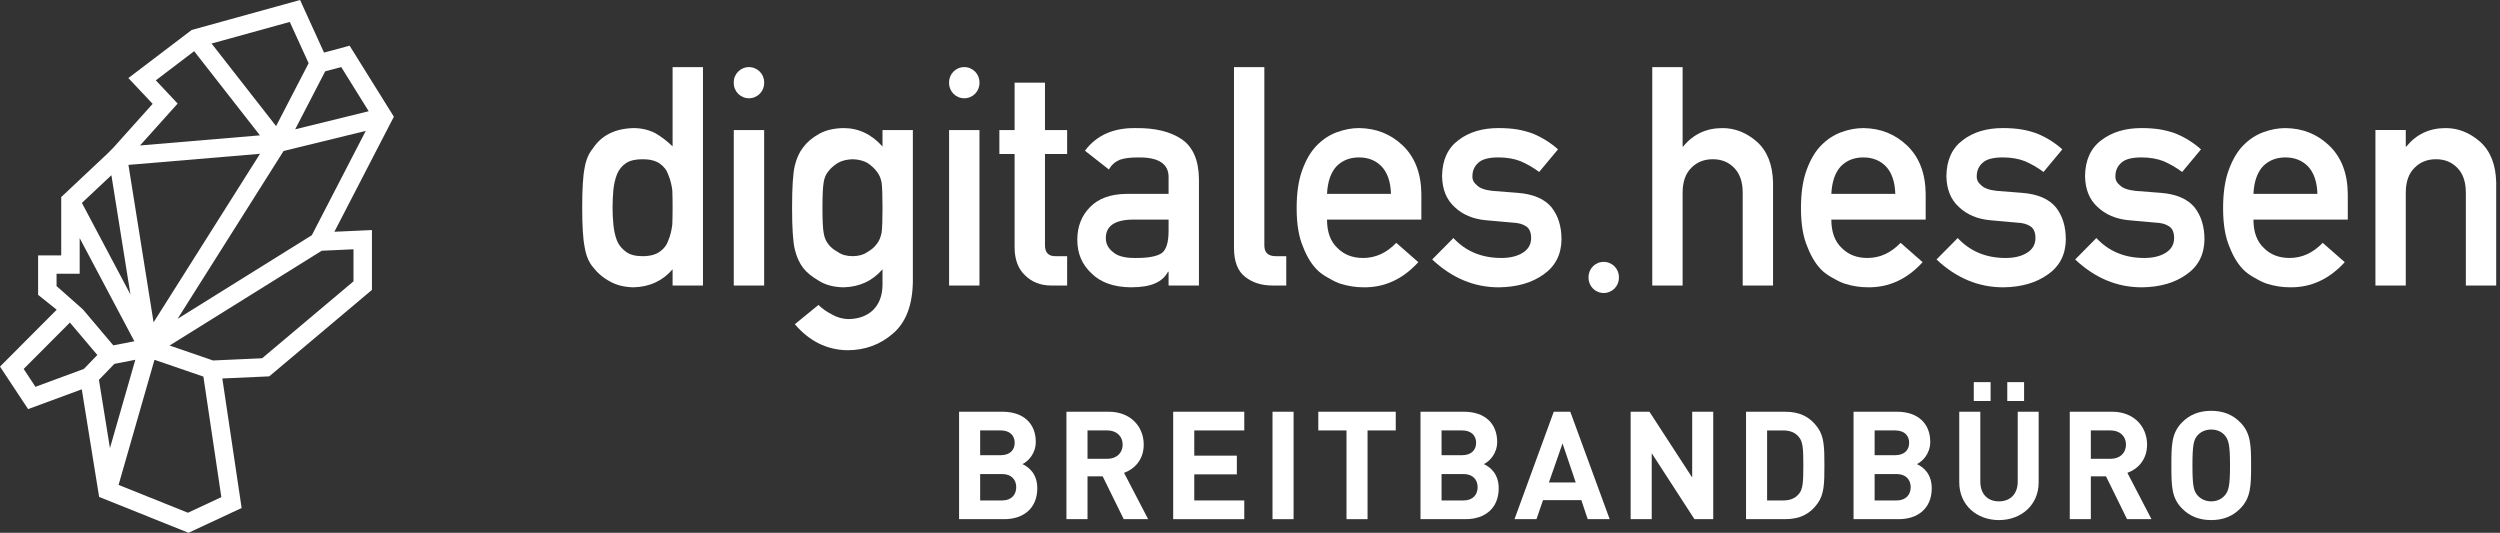
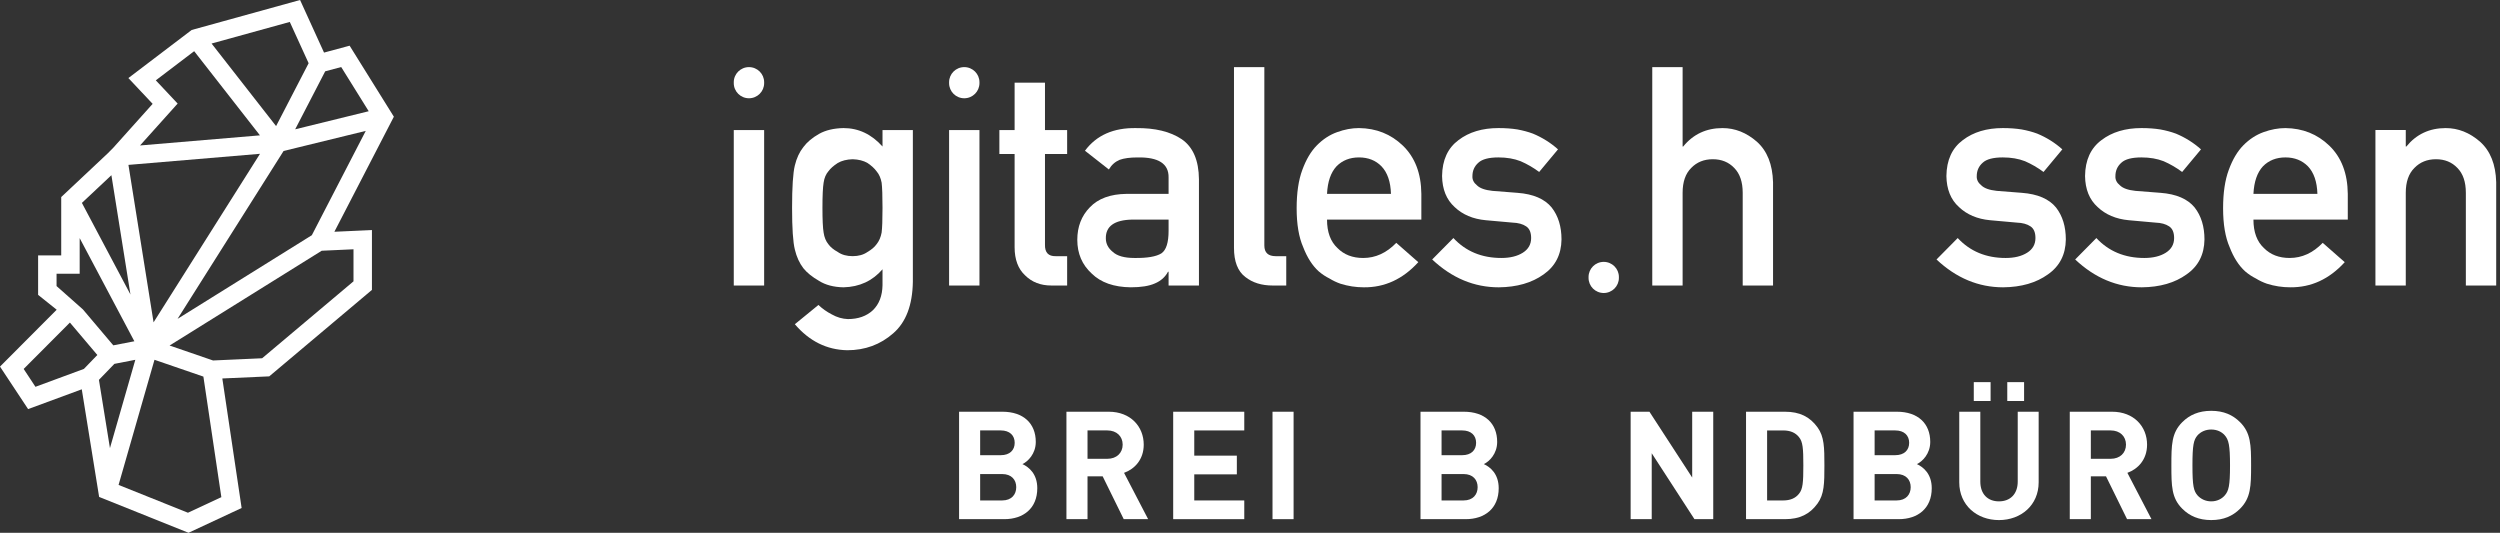
<svg xmlns="http://www.w3.org/2000/svg" width="244px" height="52px" viewBox="0 0 244 52" version="1.1">
  <rect x="0" y="0" width="244" height="52" fill="#333333" stroke="none" />
  <title>A7B7FA10-2286-423C-BD8C-C857CCCCF287</title>
  <g id="Guides" stroke="none" stroke-width="1" fill="none" fill-rule="evenodd">
    <g transform="translate(-486, -5470)" fill="#FFFFFF" id="digitales-hessen-BREITBANDBÜRO">
      <g transform="translate(486, 5470)">
        <path d="M98.015,50.67 L93.606,50.67 L93.606,40.184 L97.835,40.184 C99.893,40.184 101.092,41.334 101.092,43.13 C101.092,44.294 100.322,45.045 99.79,45.295 C100.426,45.59 101.239,46.252 101.239,47.651 C101.239,49.61 99.893,50.67 98.015,50.67 M97.675,42.01 L95.663,42.01 L95.663,44.426 L97.675,44.426 C98.548,44.426 99.034,43.94 99.034,43.219 C99.034,42.497 98.548,42.01 97.675,42.01 M97.808,46.267 L95.663,46.267 L95.663,48.844 L97.808,48.844 C98.74,48.844 99.185,48.255 99.185,47.549 C99.185,46.841 98.74,46.267 97.808,46.267" id="Fill-1" />
        <path d="M109.676,50.67 L107.62,46.489 L106.142,46.489 L106.142,50.67 L104.084,50.67 L104.084,40.184 L108.211,40.184 C110.356,40.184 111.628,41.644 111.628,43.395 C111.628,44.868 110.727,45.781 109.707,46.149 L112.058,50.67 L109.676,50.67 Z M108.078,42.01 L106.142,42.01 L106.142,44.779 L108.078,44.779 C108.982,44.779 109.572,44.205 109.572,43.395 C109.572,42.585 108.982,42.01 108.078,42.01 L108.078,42.01 Z" id="Fill-3" />
        <polygon id="Fill-5" points="114.503 50.67 114.503 40.185 121.441 40.185 121.441 42.011 116.56 42.011 116.56 44.471 120.716 44.471 120.716 46.297 116.56 46.297 116.56 48.844 121.441 48.844 121.441 50.67" />
        <polygon id="Fill-7" points="124.197 50.67 126.254 50.67 126.254 40.185 124.197 40.185" />
-         <polygon id="Fill-9" points="133.473 42.01 133.473 50.67 131.418 50.67 131.418 42.01 128.666 42.01 128.666 40.184 136.225 40.184 136.225 42.01" />
        <path d="M143.047,50.67 L138.641,50.67 L138.641,40.184 L142.87,40.184 C144.928,40.184 146.124,41.334 146.124,43.13 C146.124,44.294 145.356,45.045 144.822,45.295 C145.46,45.59 146.273,46.252 146.273,47.651 C146.273,49.61 144.928,50.67 143.047,50.67 M142.709,42.01 L140.696,42.01 L140.696,44.426 L142.709,44.426 C143.582,44.426 144.068,43.94 144.068,43.219 C144.068,42.497 143.582,42.01 142.709,42.01 M142.842,46.267 L140.696,46.267 L140.696,48.844 L142.842,48.844 C143.773,48.844 144.217,48.255 144.217,47.549 C144.217,46.841 143.773,46.267 142.842,46.267" id="Fill-10" />
-         <path d="M154.96,50.67 L154.339,48.816 L150.597,48.816 L149.96,50.67 L147.816,50.67 L151.648,40.184 L153.26,40.184 L157.104,50.67 L154.96,50.67 Z M152.504,43.278 L151.173,47.091 L153.792,47.091 L152.504,43.278 Z" id="Fill-11" />
        <polygon id="Fill-12" points="165.378 50.67 161.208 44.236 161.208 50.67 159.15 50.67 159.15 40.185 160.985 40.185 165.158 46.607 165.158 40.185 167.212 40.185 167.212 50.67" />
        <path d="M177.395,49.139 C176.64,50.185 175.649,50.67 174.216,50.67 L170.413,50.67 L170.413,40.185 L174.216,40.185 C175.649,40.185 176.64,40.671 177.395,41.716 C178.047,42.614 178.062,43.69 178.062,45.428 C178.062,47.164 178.047,48.241 177.395,49.139 M175.577,42.659 C175.236,42.231 174.734,42.011 174.038,42.011 L172.47,42.011 L172.47,48.844 L174.038,48.844 C174.734,48.844 175.236,48.624 175.577,48.197 C175.96,47.741 176.006,47.077 176.006,45.428 C176.006,43.779 175.96,43.116 175.577,42.659" id="Fill-13" />
        <path d="M185.314,50.67 L180.906,50.67 L180.906,40.184 L185.137,40.184 C187.193,40.184 188.392,41.334 188.392,43.13 C188.392,44.294 187.621,45.045 187.089,45.295 C187.725,45.59 188.538,46.252 188.538,47.651 C188.538,49.61 187.193,50.67 185.314,50.67 M184.974,42.01 L182.963,42.01 L182.963,44.426 L184.974,44.426 C185.847,44.426 186.334,43.94 186.334,43.219 C186.334,42.497 185.847,42.01 184.974,42.01 M185.107,46.267 L182.963,46.267 L182.963,48.844 L185.107,48.844 C186.039,48.844 186.484,48.255 186.484,47.549 C186.484,46.841 186.039,46.267 185.107,46.267" id="Fill-14" />
        <path d="M195.097,50.76 C192.938,50.76 191.223,49.301 191.223,47.077 L191.223,40.185 L193.279,40.185 L193.279,47.003 C193.279,48.211 193.989,48.933 195.097,48.933 C196.207,48.933 196.93,48.211 196.93,47.003 L196.93,40.185 L198.973,40.185 L198.973,47.077 C198.973,49.301 197.257,50.76 195.097,50.76 L195.097,50.76 Z M192.641,39.139 L194.282,39.139 L194.282,37.297 L192.641,37.297 L192.641,39.139 Z M195.91,39.139 L197.551,39.139 L197.551,37.297 L195.91,37.297 L195.91,39.139 Z" id="Fill-15" />
        <path d="M207.601,50.67 L205.546,46.489 L204.066,46.489 L204.066,50.67 L202.009,50.67 L202.009,40.184 L206.137,40.184 C208.281,40.184 209.554,41.644 209.554,43.395 C209.554,44.868 208.652,45.781 207.632,46.149 L209.984,50.67 L207.601,50.67 Z M206.004,42.01 L204.066,42.01 L204.066,44.779 L206.004,44.779 C206.907,44.779 207.497,44.205 207.497,43.395 C207.497,42.585 206.907,42.01 206.004,42.01 L206.004,42.01 Z" id="Fill-16" />
        <path d="M218.627,49.654 C217.917,50.361 217.029,50.759 215.815,50.759 C214.604,50.759 213.701,50.361 212.992,49.654 C211.941,48.609 211.927,47.431 211.927,45.428 C211.927,43.425 211.941,42.247 212.992,41.201 C213.701,40.494 214.604,40.096 215.815,40.096 C217.029,40.096 217.917,40.494 218.627,41.201 C219.677,42.247 219.707,43.425 219.707,45.428 C219.707,47.431 219.677,48.609 218.627,49.654 M217.133,42.482 C216.839,42.144 216.378,41.922 215.815,41.922 C215.255,41.922 214.795,42.144 214.485,42.482 C214.1,42.924 213.983,43.425 213.983,45.428 C213.983,47.431 214.1,47.917 214.485,48.358 C214.795,48.697 215.255,48.933 215.815,48.933 C216.378,48.933 216.839,48.697 217.133,48.358 C217.517,47.917 217.65,47.431 217.65,45.428 C217.65,43.425 217.517,42.924 217.133,42.482" id="Fill-17" />
        <path d="M155.043,27.033 L155.043,27.123 C155.043,27.938 155.704,28.597 156.524,28.597 C157.341,28.597 158.004,27.938 158.004,27.123 L158.004,27.033 C158.004,26.219 157.341,25.559 156.524,25.559 C155.704,25.559 155.043,26.219 155.043,27.033" id="Fill-18" />
        <path d="M161.271,6.55 L161.261,6.55 L161.261,27.868 L164.223,27.868 L164.223,18.82 C164.223,17.755 164.502,16.947 165.063,16.391 C165.613,15.823 166.315,15.541 167.169,15.541 C168.022,15.541 168.72,15.823 169.261,16.391 C169.809,16.947 170.088,17.755 170.088,18.82 L170.088,27.868 L173.049,27.868 L173.049,17.779 C173,16.043 172.475,14.728 171.472,13.831 C170.458,12.945 169.34,12.501 168.117,12.501 C166.534,12.501 165.255,13.101 164.28,14.299 L164.223,14.299 L164.223,6.55 L161.271,6.55 Z" id="Fill-19" />
-         <path d="M179.665,16.232 C180.235,15.654 180.968,15.364 181.862,15.364 C182.754,15.364 183.484,15.654 184.057,16.232 C184.637,16.84 184.945,17.735 184.981,18.921 L178.739,18.921 C178.796,17.735 179.105,16.84 179.665,16.232 M179.728,12.895 C178.999,13.158 178.34,13.587 177.752,14.182 C177.175,14.767 176.699,15.568 176.329,16.58 C175.96,17.574 175.774,18.822 175.774,20.323 C175.774,21.882 175.989,23.151 176.416,24.124 C176.807,25.136 177.313,25.928 177.935,26.492 C178.26,26.765 178.605,26.996 178.977,27.179 C179.327,27.395 179.685,27.564 180.056,27.691 C180.795,27.925 181.554,28.041 182.331,28.041 C184.368,28.062 186.141,27.243 187.648,25.588 L185.501,23.701 C184.55,24.686 183.473,25.178 182.267,25.178 C181.235,25.178 180.398,24.856 179.765,24.212 C179.081,23.577 178.739,22.653 178.739,21.433 L187.946,21.433 L187.946,18.921 C187.926,16.922 187.326,15.353 186.14,14.213 C184.974,13.092 183.547,12.521 181.862,12.501 C181.159,12.501 180.448,12.633 179.728,12.895" id="Fill-20" />
        <path d="M191.578,13.67 C190.523,14.451 189.988,15.62 189.969,17.18 C189.988,18.476 190.396,19.485 191.194,20.206 C191.972,20.947 192.986,21.376 194.229,21.493 L196.85,21.728 C197.401,21.748 197.845,21.869 198.176,22.093 C198.5,22.308 198.66,22.687 198.66,23.234 C198.66,23.847 198.391,24.326 197.848,24.666 C197.306,25.007 196.609,25.179 195.751,25.179 C193.84,25.179 192.282,24.53 191.073,23.233 L189.003,25.325 C190.931,27.137 193.1,28.042 195.507,28.042 C197.28,28.024 198.736,27.603 199.875,26.783 C201.022,25.984 201.607,24.846 201.625,23.374 C201.625,22.113 201.307,21.074 200.67,20.255 C199.987,19.415 198.875,18.937 197.335,18.82 L194.886,18.629 C194.162,18.553 193.657,18.37 193.374,18.088 C193.061,17.835 192.913,17.536 192.93,17.196 C192.93,16.659 193.127,16.219 193.517,15.877 C193.887,15.536 194.538,15.364 195.47,15.364 C196.285,15.364 197.009,15.488 197.637,15.733 C198.273,16.01 198.875,16.358 199.448,16.784 L201.284,14.577 C200.564,13.934 199.747,13.421 198.835,13.042 C198.361,12.866 197.852,12.731 197.312,12.633 C196.772,12.547 196.161,12.5 195.477,12.5 C193.901,12.5 192.603,12.891 191.578,13.67" id="Fill-21" />
        <path d="M205.109,13.67 C204.056,14.451 203.519,15.62 203.501,17.18 C203.519,18.476 203.927,19.485 204.727,20.206 C205.506,20.947 206.518,21.376 207.76,21.493 L210.383,21.728 C210.933,21.748 211.376,21.869 211.709,22.093 C212.032,22.308 212.194,22.687 212.194,23.234 C212.194,23.847 211.922,24.326 211.381,24.666 C210.839,25.007 210.139,25.179 209.284,25.179 C207.373,25.179 205.813,24.53 204.605,23.233 L202.537,25.325 C204.462,27.137 206.629,28.042 209.039,28.042 C210.812,28.024 212.269,27.603 213.406,26.783 C214.556,25.984 215.136,24.846 215.156,23.374 C215.156,22.113 214.839,21.074 214.201,20.255 C213.518,19.415 212.406,18.937 210.867,18.82 L208.416,18.629 C207.694,18.553 207.19,18.37 206.905,18.088 C206.592,17.835 206.444,17.536 206.464,17.196 C206.464,16.659 206.659,16.219 207.049,15.877 C207.418,15.536 208.07,15.364 209.001,15.364 C209.817,15.364 210.54,15.488 211.168,15.733 C211.803,16.01 212.406,16.358 212.978,16.784 L214.817,14.577 C214.096,13.934 213.28,13.421 212.369,13.042 C211.894,12.866 211.384,12.731 210.844,12.633 C210.305,12.547 209.692,12.5 209.008,12.5 C207.433,12.5 206.134,12.891 205.109,13.67" id="Fill-22" />
        <path d="M220.864,16.232 C221.433,15.654 222.165,15.364 223.059,15.364 C223.951,15.364 224.684,15.654 225.254,16.232 C225.834,16.84 226.143,17.735 226.179,18.921 L219.936,18.921 C219.993,17.735 220.302,16.84 220.864,16.232 M220.925,12.895 C220.197,13.158 219.538,13.587 218.95,14.182 C218.372,14.767 217.898,15.568 217.529,16.58 C217.158,17.574 216.974,18.822 216.974,20.323 C216.974,21.882 217.187,23.151 217.613,24.124 C218.002,25.136 218.509,25.928 219.136,26.492 C219.456,26.765 219.802,26.996 220.173,27.179 C220.524,27.395 220.883,27.564 221.253,27.691 C221.992,27.925 222.751,28.041 223.528,28.041 C225.566,28.062 227.338,27.243 228.846,25.588 L226.698,23.701 C225.747,24.686 224.671,25.178 223.466,25.178 C222.433,25.178 221.595,24.856 220.962,24.212 C220.279,23.577 219.936,22.653 219.936,21.433 L229.144,21.433 L229.144,18.921 C229.124,16.922 228.521,15.353 227.337,14.213 C226.171,13.092 224.745,12.521 223.059,12.501 C222.358,12.501 221.646,12.633 220.925,12.895" id="Fill-23" />
        <path d="M234.861,14.299 L234.803,14.299 L234.803,12.69 L231.842,12.69 L231.842,27.862 L231.842,27.868 L234.803,27.868 L234.803,18.82 C234.803,17.755 235.084,16.947 235.645,16.391 C236.195,15.823 236.898,15.541 237.749,15.541 C238.604,15.541 239.299,15.823 239.841,16.391 C240.391,16.947 240.667,17.755 240.667,18.82 L240.667,27.868 L243.623,27.868 L243.629,27.867 L243.629,17.779 C243.582,16.043 243.056,14.728 242.054,13.831 C241.038,12.945 239.92,12.501 238.699,12.501 C237.117,12.501 235.837,13.101 234.861,14.299" id="Fill-24" />
-         <path d="M65.645,26.283 C64.671,27.417 63.397,28.003 61.824,28.042 C60.934,28.022 60.17,27.833 59.535,27.472 C58.872,27.12 58.319,26.651 57.873,26.068 C57.467,25.59 57.195,24.94 57.064,24.121 C56.901,23.34 56.823,22.053 56.823,20.258 C56.823,18.435 56.901,17.137 57.064,16.365 C57.195,15.586 57.467,14.957 57.873,14.478 C58.707,13.21 60.024,12.549 61.824,12.501 C62.581,12.501 63.284,12.661 63.927,12.98 C64.526,13.321 65.097,13.756 65.645,14.29 L65.645,6.55 L68.61,6.55 L68.61,27.866 L65.645,27.866 L65.645,26.283 Z M62.731,15.541 C62.028,15.541 61.492,15.663 61.123,15.906 C60.715,16.171 60.416,16.534 60.225,16.993 C60.046,17.453 59.926,17.953 59.87,18.489 C59.813,19.067 59.786,19.658 59.786,20.264 C59.786,20.841 59.813,21.403 59.87,21.951 C59.926,22.528 60.046,23.047 60.225,23.506 C60.416,23.946 60.715,24.309 61.123,24.592 C61.492,24.865 62.028,25.003 62.731,25.003 C63.432,25.003 63.986,24.855 64.394,24.564 C64.802,24.279 65.083,23.906 65.235,23.449 C65.424,22.988 65.552,22.474 65.618,21.907 C65.639,21.351 65.645,20.802 65.645,20.264 C65.645,19.678 65.639,19.116 65.618,18.576 C65.552,18.039 65.424,17.539 65.235,17.08 C65.083,16.62 64.802,16.251 64.394,15.965 C63.986,15.683 63.432,15.541 62.731,15.541 L62.731,15.541 Z" id="Fill-25" />
        <path d="M73.099,6.55 L73.099,6.55 C73.916,6.55 74.581,7.21 74.581,8.025 L74.581,8.116 C74.581,8.93 73.916,9.591 73.099,9.591 C72.281,9.591 71.616,8.93 71.616,8.116 L71.616,8.025 C71.616,7.21 72.281,6.55 73.099,6.55 L73.099,6.55 Z M71.616,27.867 L74.58,27.867 L74.58,12.692 L71.616,12.692 L71.616,27.867 Z" id="Fill-26" />
        <path d="M86.133,26.282 C85.156,27.417 83.886,28.004 82.324,28.042 C81.365,28.023 80.571,27.813 79.937,27.413 C79.274,27.031 78.767,26.625 78.414,26.185 C78.028,25.687 77.748,25.076 77.577,24.355 C77.398,23.644 77.307,22.287 77.307,20.289 C77.307,18.251 77.398,16.869 77.577,16.148 C77.748,15.436 78.028,14.835 78.414,14.348 C78.767,13.873 79.274,13.445 79.937,13.069 C80.571,12.711 81.365,12.521 82.324,12.5 C83.793,12.5 85.063,13.101 86.133,14.3 L86.133,12.692 L89.095,12.692 L89.095,27.502 C89.058,29.783 88.419,31.459 87.179,32.531 C85.929,33.631 84.432,34.183 82.691,34.183 C80.693,34.144 78.988,33.298 77.577,31.644 L79.88,29.763 C80.257,30.125 80.693,30.433 81.185,30.687 C81.689,30.972 82.211,31.122 82.75,31.142 C83.764,31.142 84.577,30.853 85.195,30.277 C85.801,29.689 86.113,28.876 86.133,27.838 L86.133,26.282 Z M80.271,20.293 C80.271,21.456 80.309,22.258 80.385,22.7 C80.45,23.159 80.608,23.54 80.854,23.842 C81.054,24.118 81.357,24.366 81.764,24.592 C82.155,24.866 82.638,25.001 83.216,25.001 C83.794,25.001 84.277,24.866 84.667,24.592 C85.057,24.366 85.35,24.118 85.549,23.842 C85.795,23.54 85.961,23.159 86.047,22.7 C86.104,22.258 86.133,21.456 86.133,20.293 C86.133,19.11 86.104,18.288 86.047,17.829 C85.961,17.37 85.795,16.997 85.549,16.714 C85.35,16.44 85.057,16.172 84.667,15.907 C84.277,15.682 83.794,15.559 83.216,15.541 C82.638,15.559 82.155,15.682 81.764,15.907 C81.357,16.172 81.054,16.44 80.854,16.714 C80.608,16.997 80.45,17.37 80.385,17.829 C80.309,18.288 80.271,19.11 80.271,20.293 L80.271,20.293 Z" id="Fill-27" />
        <path d="M94.112,6.55 L94.112,6.55 C94.931,6.55 95.595,7.21 95.595,8.025 L95.595,8.116 C95.595,8.93 94.931,9.591 94.112,9.591 C93.294,9.591 92.631,8.93 92.631,8.116 L92.631,8.025 C92.631,7.21 93.294,6.55 94.112,6.55 L94.112,6.55 Z M92.631,27.867 L95.595,27.867 L95.595,12.692 L92.631,12.692 L92.631,27.867 Z" id="Fill-28" />
        <path d="M99.026,8.071 L101.99,8.071 L101.99,12.692 L104.153,12.692 L104.153,15.028 L101.99,15.028 L101.99,23.878 C101.969,24.647 102.321,25.021 103.042,25.003 L104.153,25.003 L104.153,27.866 L102.605,27.866 C101.564,27.866 100.712,27.537 100.048,26.873 C99.368,26.241 99.026,25.326 99.026,24.13 L99.026,15.028 L97.539,15.028 L97.539,12.692 L99.026,12.692 L99.026,8.071 Z" id="Fill-29" />
        <path d="M114.054,26.522 L113.998,26.522 C113.725,27.037 113.298,27.419 112.719,27.662 C112.149,27.917 111.364,28.041 110.359,28.041 C108.712,28.022 107.441,27.574 106.55,26.698 C105.612,25.84 105.144,24.744 105.144,23.408 C105.144,22.132 105.549,21.076 106.366,20.236 C107.18,19.379 108.375,18.94 109.948,18.922 L114.054,18.922 L114.054,17.32 C114.076,15.978 113.065,15.327 111.027,15.366 C110.287,15.366 109.704,15.443 109.277,15.6 C108.832,15.786 108.481,16.099 108.225,16.541 L105.892,14.711 C107.018,13.198 108.682,12.462 110.882,12.502 C112.737,12.482 114.22,12.843 115.328,13.582 C116.437,14.342 117.001,15.649 117.018,17.501 L117.018,27.868 L114.054,27.868 L114.054,26.522 Z M114.054,21.432 L110.493,21.432 C108.766,21.471 107.912,22.081 107.93,23.262 C107.93,23.778 108.155,24.219 108.6,24.578 C109.028,24.978 109.734,25.178 110.721,25.178 C111.966,25.197 112.846,25.046 113.358,24.725 C113.823,24.402 114.054,23.671 114.054,22.53 L114.054,21.432 Z" id="Fill-30" />
        <path d="M120.437,6.55 L123.4,6.55 L123.4,23.965 C123.4,24.657 123.772,25.003 124.514,25.003 L125.538,25.003 L125.538,27.867 L124.219,27.867 C123.137,27.867 122.246,27.59 121.546,27.036 C120.806,26.475 120.437,25.527 120.437,24.197 L120.437,6.55 Z" id="Fill-31" />
        <path d="M129.518,21.432 C129.518,22.653 129.857,23.578 130.542,24.213 C131.176,24.856 132.012,25.179 133.046,25.179 C134.251,25.179 135.327,24.686 136.278,23.701 L138.426,25.589 C136.919,27.243 135.145,28.062 133.107,28.042 C132.33,28.042 131.571,27.925 130.832,27.692 C130.463,27.565 130.103,27.394 129.753,27.179 C129.382,26.996 129.036,26.765 128.714,26.492 C128.089,25.927 127.583,25.137 127.192,24.123 C126.765,23.151 126.553,21.883 126.553,20.323 C126.553,18.823 126.737,17.574 127.107,16.58 C127.478,15.567 127.951,14.767 128.53,14.183 C129.117,13.588 129.774,13.158 130.505,12.896 C131.226,12.633 131.936,12.5 132.637,12.5 C134.325,12.52 135.751,13.09 136.919,14.212 C138.1,15.353 138.705,16.923 138.724,18.921 L138.724,21.432 L129.518,21.432 Z M135.759,18.921 C135.723,17.735 135.413,16.84 134.832,16.232 C134.265,15.653 133.532,15.364 132.637,15.364 C131.744,15.364 131.013,15.653 130.443,16.232 C129.883,16.84 129.575,17.735 129.518,18.921 L135.759,18.921 Z" id="Fill-32" />
        <path d="M141.852,23.232 C143.058,24.53 144.618,25.178 146.531,25.178 C147.385,25.178 148.085,25.007 148.625,24.667 C149.167,24.326 149.439,23.847 149.439,23.234 C149.439,22.687 149.275,22.307 148.953,22.093 C148.622,21.868 148.179,21.747 147.628,21.727 L145.006,21.493 C143.762,21.377 142.75,20.948 141.972,20.208 C141.174,19.486 140.765,18.477 140.746,17.18 C140.765,15.621 141.302,14.451 142.354,13.67 C143.379,12.89 144.679,12.5 146.254,12.5 C146.936,12.5 147.548,12.545 148.09,12.632 C148.631,12.731 149.137,12.865 149.612,13.041 C150.523,13.422 151.342,13.932 152.061,14.577 L150.223,16.783 C149.652,16.359 149.048,16.01 148.412,15.734 C147.784,15.488 147.063,15.364 146.246,15.364 C145.313,15.364 144.664,15.536 144.293,15.878 C143.904,16.219 143.708,16.658 143.708,17.196 C143.69,17.536 143.836,17.833 144.151,18.088 C144.436,18.372 144.938,18.552 145.661,18.629 L148.113,18.821 C149.651,18.937 150.762,19.415 151.446,20.255 C152.085,21.074 152.403,22.112 152.403,23.372 C152.383,24.848 151.799,25.984 150.653,26.785 C149.512,27.603 148.056,28.023 146.284,28.043 C143.875,28.043 141.708,27.136 139.781,25.325 L141.852,23.232 Z" id="Fill-33" />
        <path d="M9.655,37.074 L11.164,35.513 L13.207,35.116 L10.731,43.736 L9.655,37.074 Z M11.572,47.329 L15.078,35.115 L19.851,36.756 L21.604,48.523 L18.345,50.043 L11.572,47.329 Z M2.31,36.009 L6.822,31.482 L9.5,34.647 L8.19,36.005 L3.46,37.752 L2.31,36.009 Z M16.551,33.723 L31.399,24.472 L34.501,24.33 L34.501,27.459 L25.583,34.966 L20.793,35.182 L16.551,33.723 Z M8.096,30.203 L5.52,27.92 L5.52,26.718 L7.776,26.718 L7.776,23.24 L13.113,33.308 L11.058,33.705 L8.096,30.203 Z M7.993,19.804 L10.873,17.1 L12.732,28.743 L7.993,19.804 Z M12.536,16.093 L25.376,15.011 L14.988,31.459 L12.536,16.093 Z M27.678,14.736 L35.698,12.774 L30.434,22.957 L17.33,31.12 L27.678,14.736 Z M31.739,6.961 L33.3,6.541 L35.986,10.856 L28.809,12.62 L31.739,6.961 Z M17.338,10.108 L15.207,7.841 L18.951,4.996 L25.37,13.21 L13.668,14.197 L17.338,10.108 Z M20.65,4.249 L28.283,2.14 L30.122,6.171 L26.946,12.307 L20.65,4.249 Z M18.706,2.926 L12.53,7.619 L14.898,10.136 L11.058,14.418 L10.528,14.954 L5.975,19.232 L5.975,24.924 L3.72,24.924 L3.72,28.78 L5.532,30.229 L0,35.78 L2.743,39.928 L7.981,37.996 L9.675,48.5 L18.398,52 L23.583,49.58 L21.699,36.938 L26.278,36.733 L36.301,28.294 L36.301,22.453 L32.635,22.62 L38.441,11.391 L34.123,4.459 L31.625,5.132 L29.287,0 L18.706,2.926 Z" id="Fill-34" />
      </g>
    </g>
  </g>
</svg>